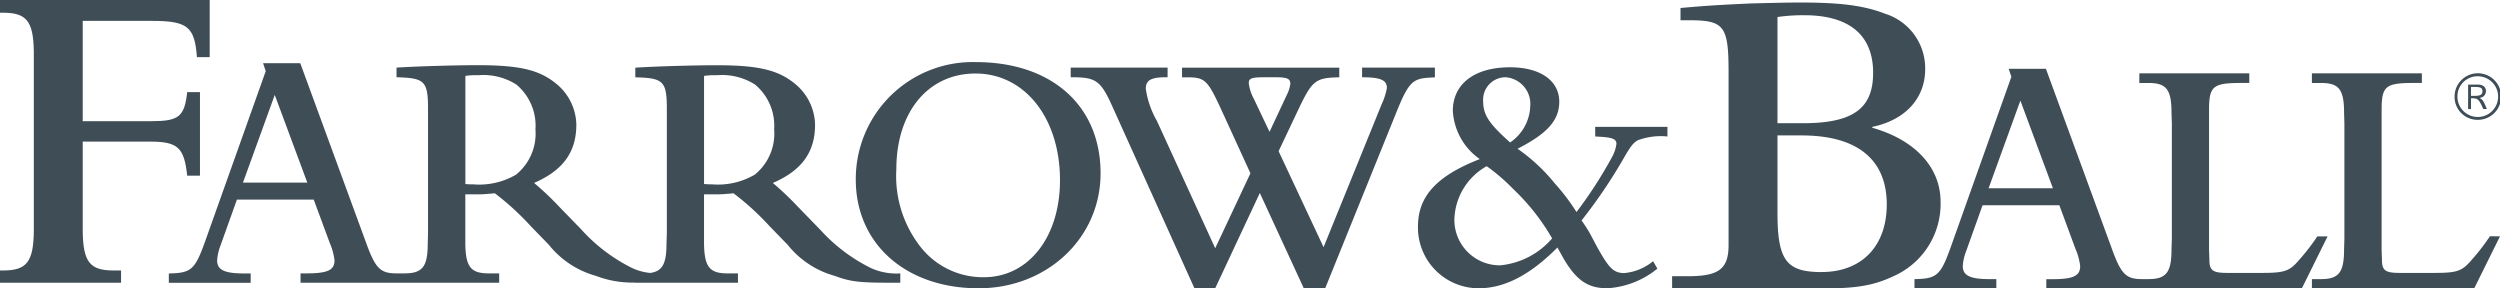
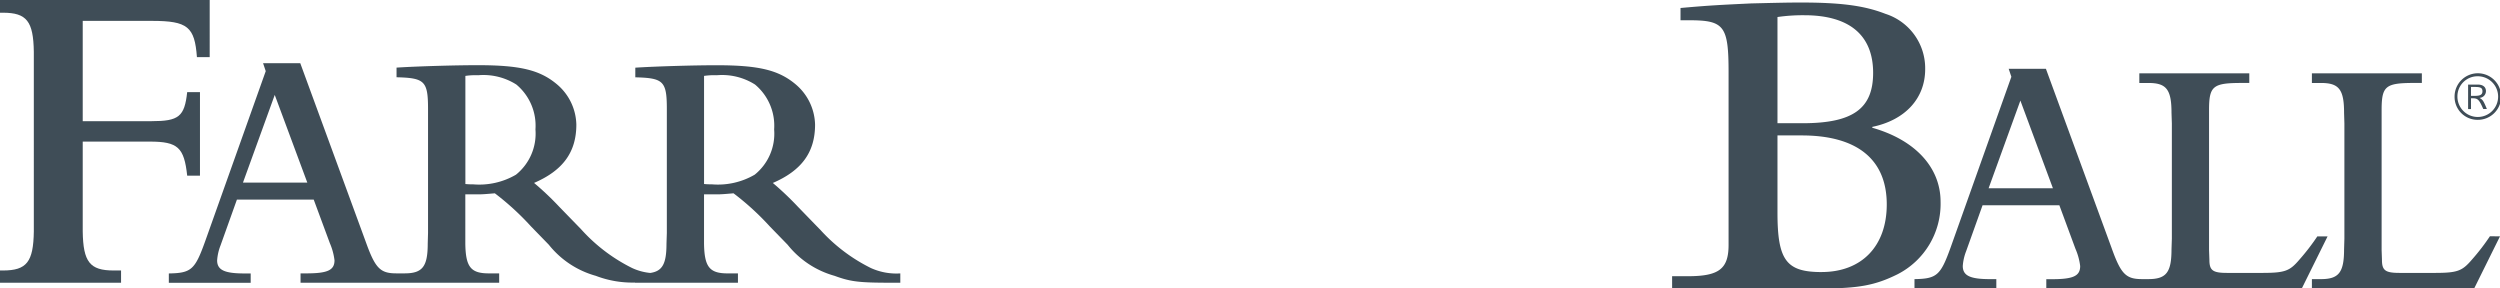
<svg xmlns="http://www.w3.org/2000/svg" width="212.36" height="24.503" viewBox="0 0 212.36 24.503">
  <defs>
    <clipPath id="clip-path">
      <rect id="Rectangle_152" data-name="Rectangle 152" width="212.36" height="24.503" fill="none" />
    </clipPath>
  </defs>
  <g id="Group_3455" data-name="Group 3455" transform="translate(0)">
    <g id="Group_3454" data-name="Group 3454" transform="translate(0)" clip-path="url(#clip-path)">
      <path id="Path_711" data-name="Path 711" d="M7.027,12.028h5.692c2.4,0,2.92.5,3.182,2.892h1.085V7.826H15.9c-.225,2.082-.712,2.467-3.034,2.467H7.027V1.774h5.879c3.033,0,3.632.5,3.821,3.081h1.085V0H0V1.08H.25c2.022,0,2.585.73,2.623,3.316V19.663c-.038,2.583-.6,3.313-2.623,3.313H0v1.041H10.283V22.976H9.647c-2.022,0-2.582-.733-2.62-3.313Z" fill="#3f4d57" />
-       <path id="Path_712" data-name="Path 712" d="M81.4,5.167A9.935,9.935,0,0,0,71.2,15.14c0,5.485,4.274,9.24,10.426,9.24,5.841,0,10.368-4.283,10.368-9.767,0-5.75-4.156-9.446-10.595-9.446m.685,18.273a6.739,6.739,0,0,1-5.5-2.729,9.731,9.731,0,0,1-1.937-6.45c0-4.867,2.707-8.124,6.724-8.124,4.186,0,7.176,3.785,7.176,9.063,0,4.837-2.678,8.24-6.465,8.24" transform="translate(1.493 0.108)" fill="#3f4d57" />
-       <path id="Path_713" data-name="Path 713" d="M120.019,6.449V5.626h-6.185v.82c1.567,0,2.107.236,2.107.91a5.7,5.7,0,0,1-.455,1.408l-4.924,12.115-3.819-8.154,1.82-3.841c1.057-2.172,1.368-2.4,3.334-2.434v-.82H98.539v.82h.455c1.453,0,1.707.236,2.763,2.493l2.593,5.66-2.993,6.365L96.4,10.141a7.639,7.639,0,0,1-.939-2.726c0-.674.4-.936,1.481-.969h.371v-.82H89.082v.82h.37c1.795.03,2.221.352,3.189,2.523l6.952,15.4h1.764l3.79-8.094,3.735,8.094H110.7l5.98-14.78c1.057-2.639,1.4-3.021,2.818-3.108ZM104.633,8.265a3.8,3.8,0,0,1-.426-1.318c0-.411.254-.5,1.252-.5h1.056c.939,0,1.225.116,1.225.557a3,3,0,0,1-.314.97l-1.453,3.107Z" transform="translate(1.867 0.118)" fill="#3f4d57" />
-       <path id="Path_714" data-name="Path 714" d="M133.034,11.478c1.439.06,1.8.188,1.8.63a3.265,3.265,0,0,1-.4,1.163,36.881,36.881,0,0,1-2.992,4.623,17.994,17.994,0,0,0-1.864-2.454,15.228,15.228,0,0,0-3.145-2.923c2.535-1.288,3.544-2.422,3.544-3.993,0-1.793-1.618-2.926-4.183-2.926-3.025,0-4.858,1.414-4.858,3.71a5.36,5.36,0,0,0,2.29,4.089c-3.635,1.413-5.251,3.144-5.251,5.719a5.156,5.156,0,0,0,5.161,5.253c2.2,0,4.367-1.134,6.686-3.46l.213.379c1.222,2.293,2.229,3.081,4.031,3.081a7.439,7.439,0,0,0,4.245-1.667l-.364-.63a4.487,4.487,0,0,1-2.442,1.006c-.919,0-1.313-.409-2.354-2.294l-.517-.975a11.536,11.536,0,0,0-.764-1.2,43.2,43.2,0,0,0,3.542-5.219c.61-1.071.855-1.384,1.254-1.6a5.627,5.627,0,0,1,2.5-.313v-.817h-6.141Zm-7.6-5.031a2.272,2.272,0,0,1,2.077,2.485,3.871,3.871,0,0,1-1.709,3.051c-1.835-1.635-2.293-2.359-2.293-3.555a1.907,1.907,0,0,1,1.926-1.981m-.52,15.974a3.86,3.86,0,0,1-3.848-3.836A5.339,5.339,0,0,1,123.813,14a16.11,16.11,0,0,1,2.229,1.917,18.4,18.4,0,0,1,3.328,4.215,6.634,6.634,0,0,1-4.458,2.293" transform="translate(2.473 0.117)" fill="#3f4d57" />
      <path id="Path_715" data-name="Path 715" d="M193.51,19.951a18.544,18.544,0,0,1-1.538,1.995c-.825.967-1.225,1.116-3.19,1.116h-2.935c-1.225,0-1.511-.206-1.511-1.116l-.03-.82V9.244c0-2.051.315-2.317,2.763-2.317h.656V6.107h-9.341v.821h.767c1.511,0,1.966.528,1.966,2.523l.03.91v9.794l-.03.91c0,1.965-.455,2.523-1.966,2.523h-.531c-1.365,0-1.794-.411-2.59-2.639L170.449,5.725h-3.163l.228.678L162.359,20.89c-.855,2.375-1.167,2.67-3.074,2.7v.793h6.952V23.59h-.543c-1.68,0-2.307-.292-2.307-1.116a4.236,4.236,0,0,1,.286-1.258l1.395-3.9h6.523l1.368,3.7a5.2,5.2,0,0,1,.4,1.464c0,.85-.6,1.116-2.392,1.116h-.485v.793h21.7l2.193-4.429h-.858ZM165.58,15.874l2.7-7.45,2.765,7.45Z" transform="translate(3.339 0.12)" fill="#3f4d57" />
      <path id="Path_716" data-name="Path 716" d="M207.47,19.943a18.285,18.285,0,0,1-1.538,1.995c-.828.967-1.225,1.116-3.188,1.116h-2.935c-1.225,0-1.508-.206-1.508-1.116l-.029-.82V9.236c0-2.052.311-2.318,2.763-2.318h.655V6.1H192.35v.82h.768c1.511,0,1.965.528,1.965,2.524l.027.91v9.794l-.027.91c0,1.965-.457,2.523-1.965,2.523h-.768v.793h13.784l2.194-4.429Z" transform="translate(4.032 0.128)" fill="#3f4d57" />
      <path id="Path_717" data-name="Path 717" d="M161.924,17.132c0-2.893-2.135-5.243-5.8-6.284v-.075c2.807-.579,4.492-2.431,4.492-4.9a4.85,4.85,0,0,0-3.372-4.7c-1.794-.7-3.781-.963-7.226-.963-1.161,0-2.546.038-4.192.077-2.4.116-3.407.155-5.992.388V1.717h.712c3,0,3.37.461,3.37,4.431V20.8c0,2.043-.823,2.658-3.446,2.658H139.12V24.5h12.655c3.183,0,4.607-.272,6.48-1.2a6.712,6.712,0,0,0,3.669-6.168M148.07,1.442a15.1,15.1,0,0,1,2.285-.152c3.821,0,5.84,1.694,5.84,4.894,0,3.045-1.721,4.279-5.989,4.279H148.07Zm3.746,21.664c-3,0-3.746-1-3.746-5.052V11.5h2.057c4.717,0,7.226,2.043,7.226,5.86,0,3.549-2.133,5.744-5.538,5.744" transform="translate(2.916 0.004)" fill="#3f4d57" />
      <path id="Path_718" data-name="Path 718" d="M69.338,19.363l-1.85-1.906a25.621,25.621,0,0,0-2.135-2.026c2.45-1.056,3.588-2.61,3.588-4.956a4.607,4.607,0,0,0-1.624-3.4c-1.453-1.231-3.133-1.643-6.751-1.643-1.823,0-5.068.09-6.894.206v.82c2.392.059,2.678.322,2.678,2.7V19.681l-.03.91c0,1.685-.335,2.335-1.379,2.484a4.7,4.7,0,0,1-1.55-.423,14.458,14.458,0,0,1-4.329-3.294l-1.852-1.905a24.831,24.831,0,0,0-2.139-2.025c2.45-1.057,3.592-2.61,3.592-4.957a4.6,4.6,0,0,0-1.625-3.4c-1.453-1.232-3.133-1.644-6.754-1.644-1.823,0-5.07.09-6.894.206v.82c2.392.059,2.675.322,2.675,2.7V19.678l-.026.91c0,1.965-.458,2.523-1.966,2.523h-.689c-1.365,0-1.794-.411-2.593-2.636L25.211,5.256H22.052l.227.677L17.122,20.418c-.856,2.377-1.167,2.669-3.075,2.7v.793H21v-.793h-.542c-1.681,0-2.308-.292-2.308-1.112a4.284,4.284,0,0,1,.286-1.262l1.395-3.9h6.523l1.368,3.695A5.235,5.235,0,0,1,28.12,22c0,.849-.6,1.112-2.4,1.112h-.484v.793H42.108v-.793h-.884c-1.538,0-1.963-.557-1.992-2.523V16.4h1.082c.4,0,.715-.03,1.426-.09a22.928,22.928,0,0,1,3.075,2.816l1.511,1.554a7.76,7.76,0,0,0,3.988,2.639,8.7,8.7,0,0,0,3.328.573v.014h1.018c.176,0,.359,0,.554,0H55.9v0H62.39v-.793h-.881c-1.541,0-1.966-.557-2-2.523V16.4h1.082c.4,0,.712-.03,1.424-.09A22.807,22.807,0,0,1,65.1,19.127l1.511,1.554a7.77,7.77,0,0,0,3.985,2.639c1.369.5,2.051.587,4.9.587h.686v-.793a5.239,5.239,0,0,1-2.506-.459,14.432,14.432,0,0,1-4.332-3.292m-49-3.961,2.7-7.45L25.81,15.4Zm23.192-.674a6.191,6.191,0,0,1-3.646.82,5.593,5.593,0,0,1-.653-.027V6.338a5.84,5.84,0,0,1,1.082-.057,5.226,5.226,0,0,1,3.247.79,4.55,4.55,0,0,1,1.624,3.815,4.474,4.474,0,0,1-1.654,3.841m20.278,0a6.194,6.194,0,0,1-3.647.82,5.679,5.679,0,0,1-.656-.027V6.338a5.869,5.869,0,0,1,1.082-.057,5.227,5.227,0,0,1,3.248.79,4.552,4.552,0,0,1,1.624,3.815,4.467,4.467,0,0,1-1.651,3.841" transform="translate(0.294 0.11)" fill="#3f4d57" />
      <path id="Path_719" data-name="Path 719" d="M206.142,10.051a1.978,1.978,0,1,0-1.922-1.978,1.949,1.949,0,0,0,1.922,1.978m0-3.7a1.729,1.729,0,1,1-1.68,1.726,1.706,1.706,0,0,1,1.68-1.726" transform="translate(4.281 0.128)" fill="#3f4d57" />
-       <path id="Path_720" data-name="Path 720" d="M205.591,8.2h.119c.457,0,.563.095.924.912h.306c-.306-.742-.355-.778-.627-.947a.573.573,0,0,0,.548-.576c0-.346-.259-.552-.685-.552h-.831V9.119h.247V8.2Zm0-.961h.368c.454,0,.606.09.606.367s-.176.388-.642.388h-.332Z" transform="translate(4.305 0.148)" fill="#3f4d57" />
+       <path id="Path_720" data-name="Path 720" d="M205.591,8.2h.119c.457,0,.563.095.924.912h.306c-.306-.742-.355-.778-.627-.947a.573.573,0,0,0,.548-.576c0-.346-.259-.552-.685-.552h-.831V9.119h.247V8.2Zm0-.961h.368c.454,0,.606.09.606.367s-.176.388-.642.388h-.332" transform="translate(4.305 0.148)" fill="#3f4d57" />
    </g>
  </g>
</svg>